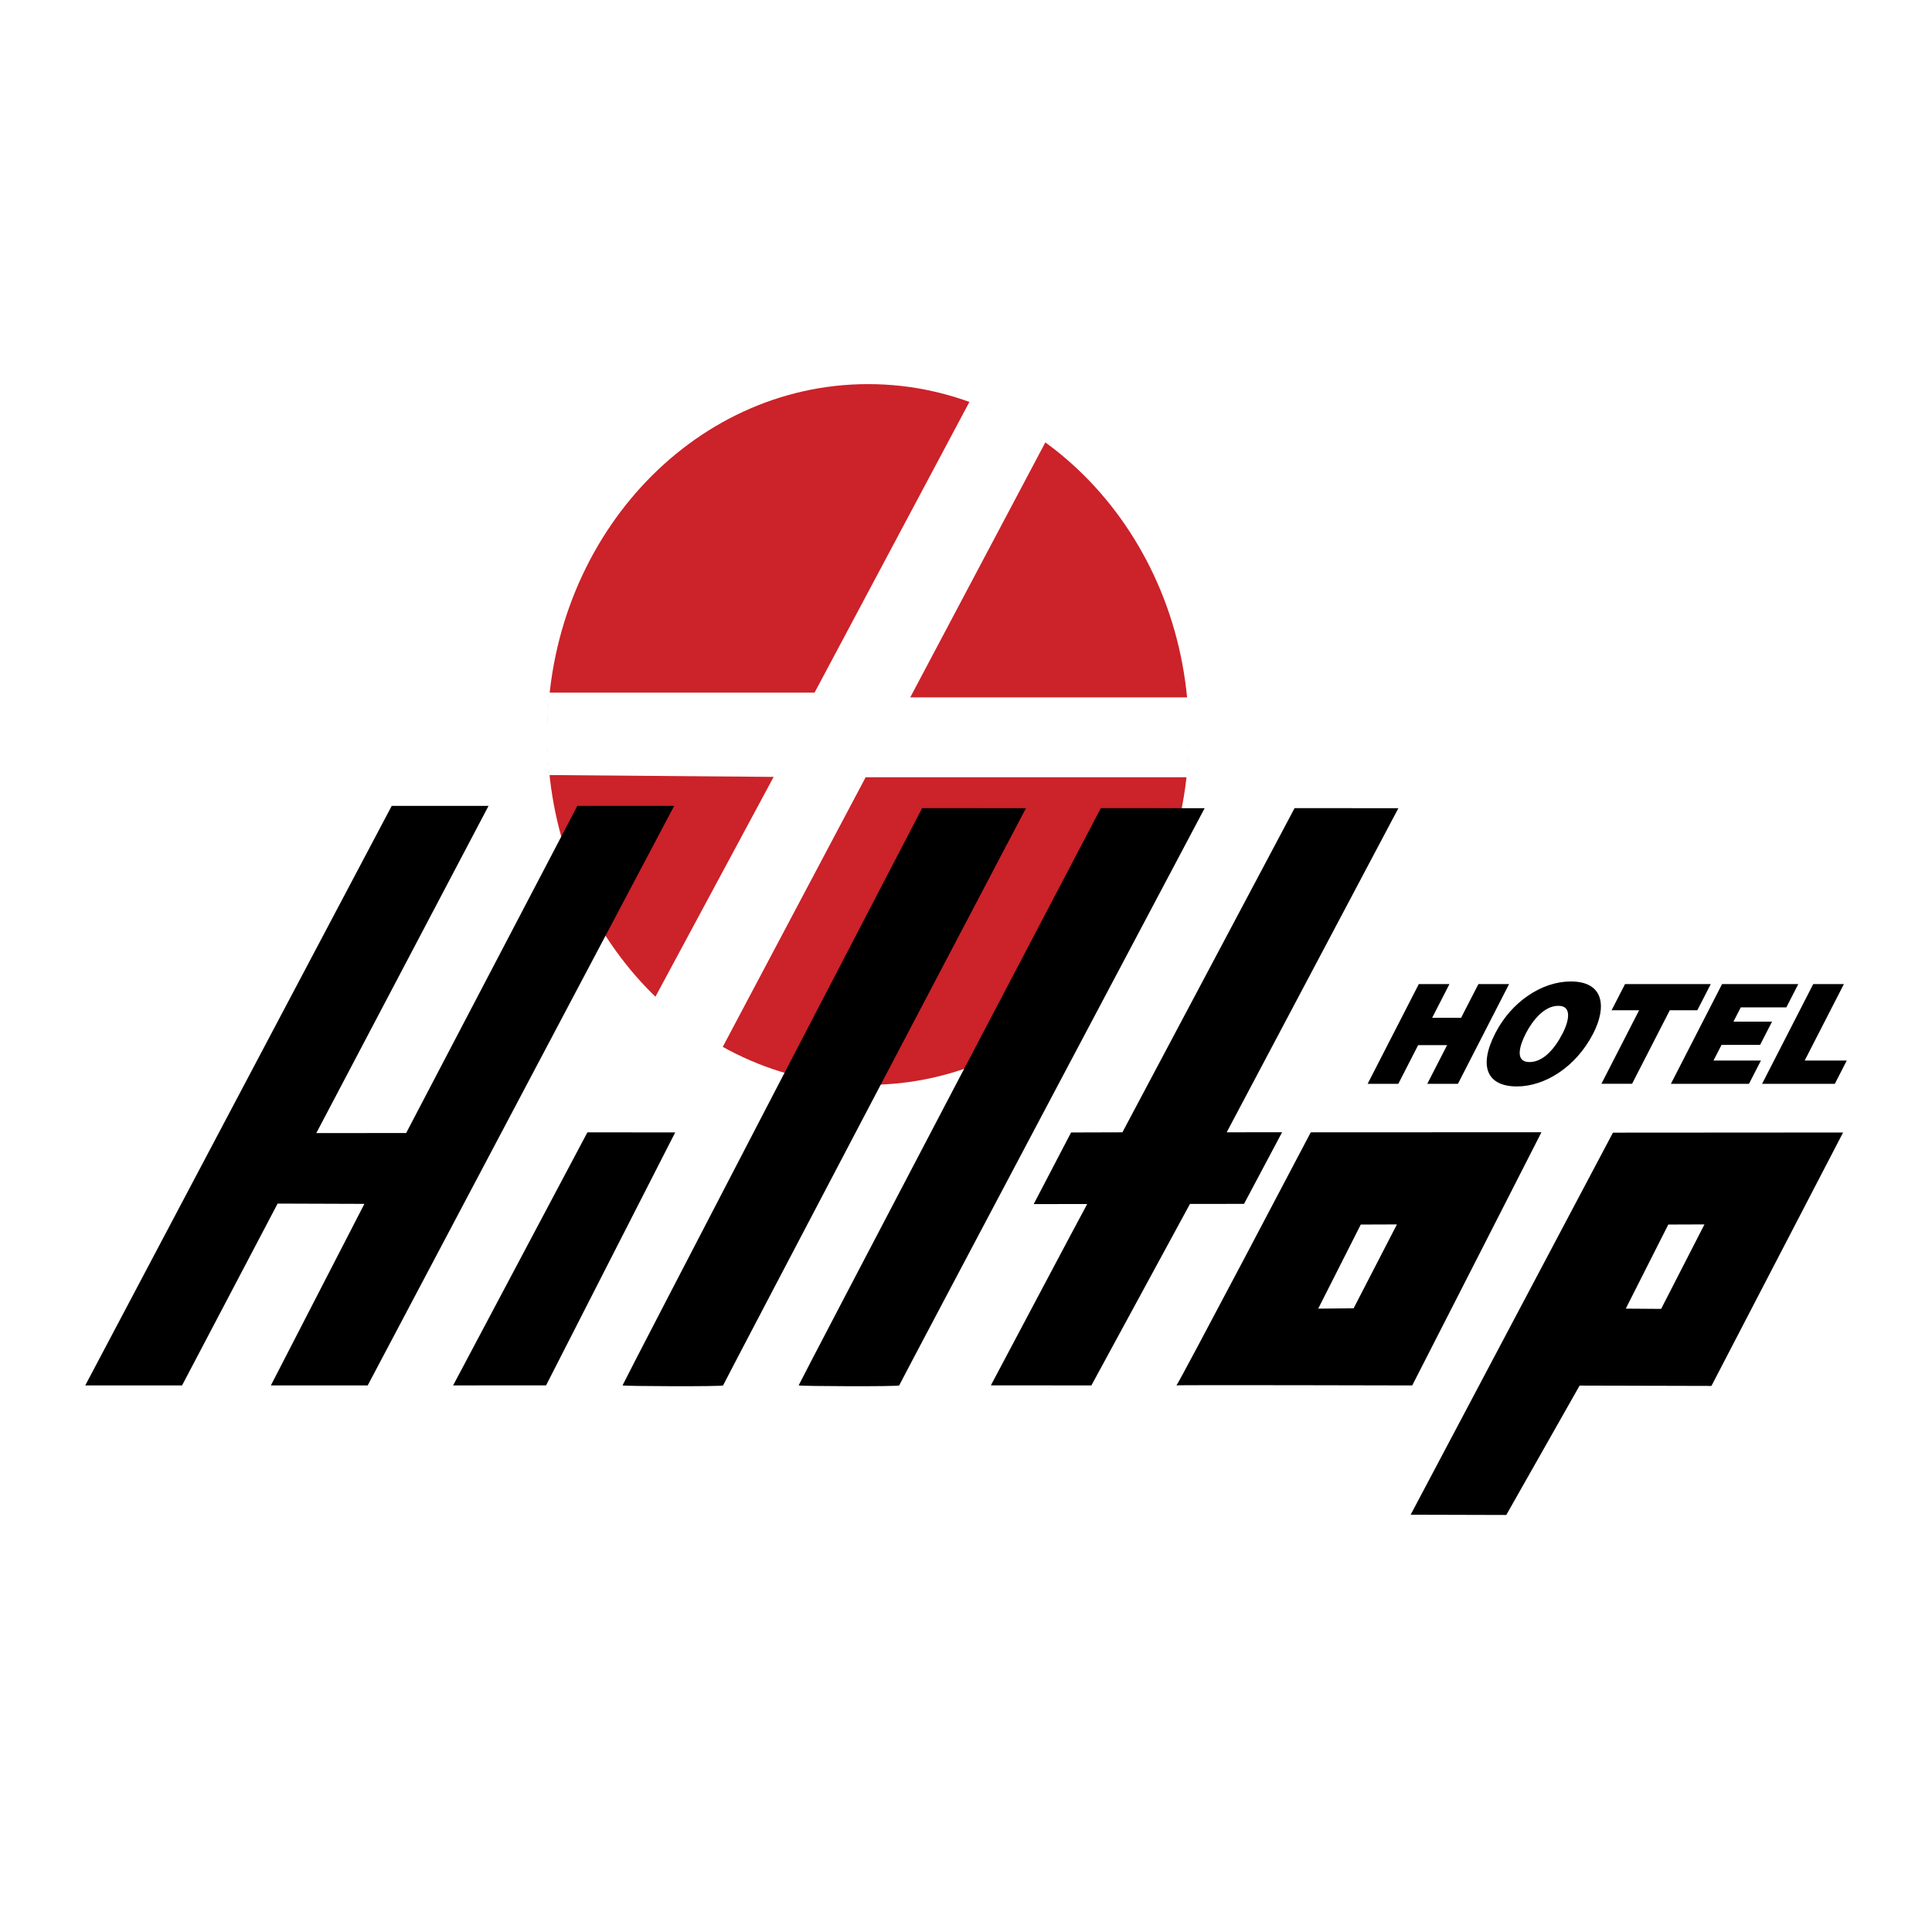
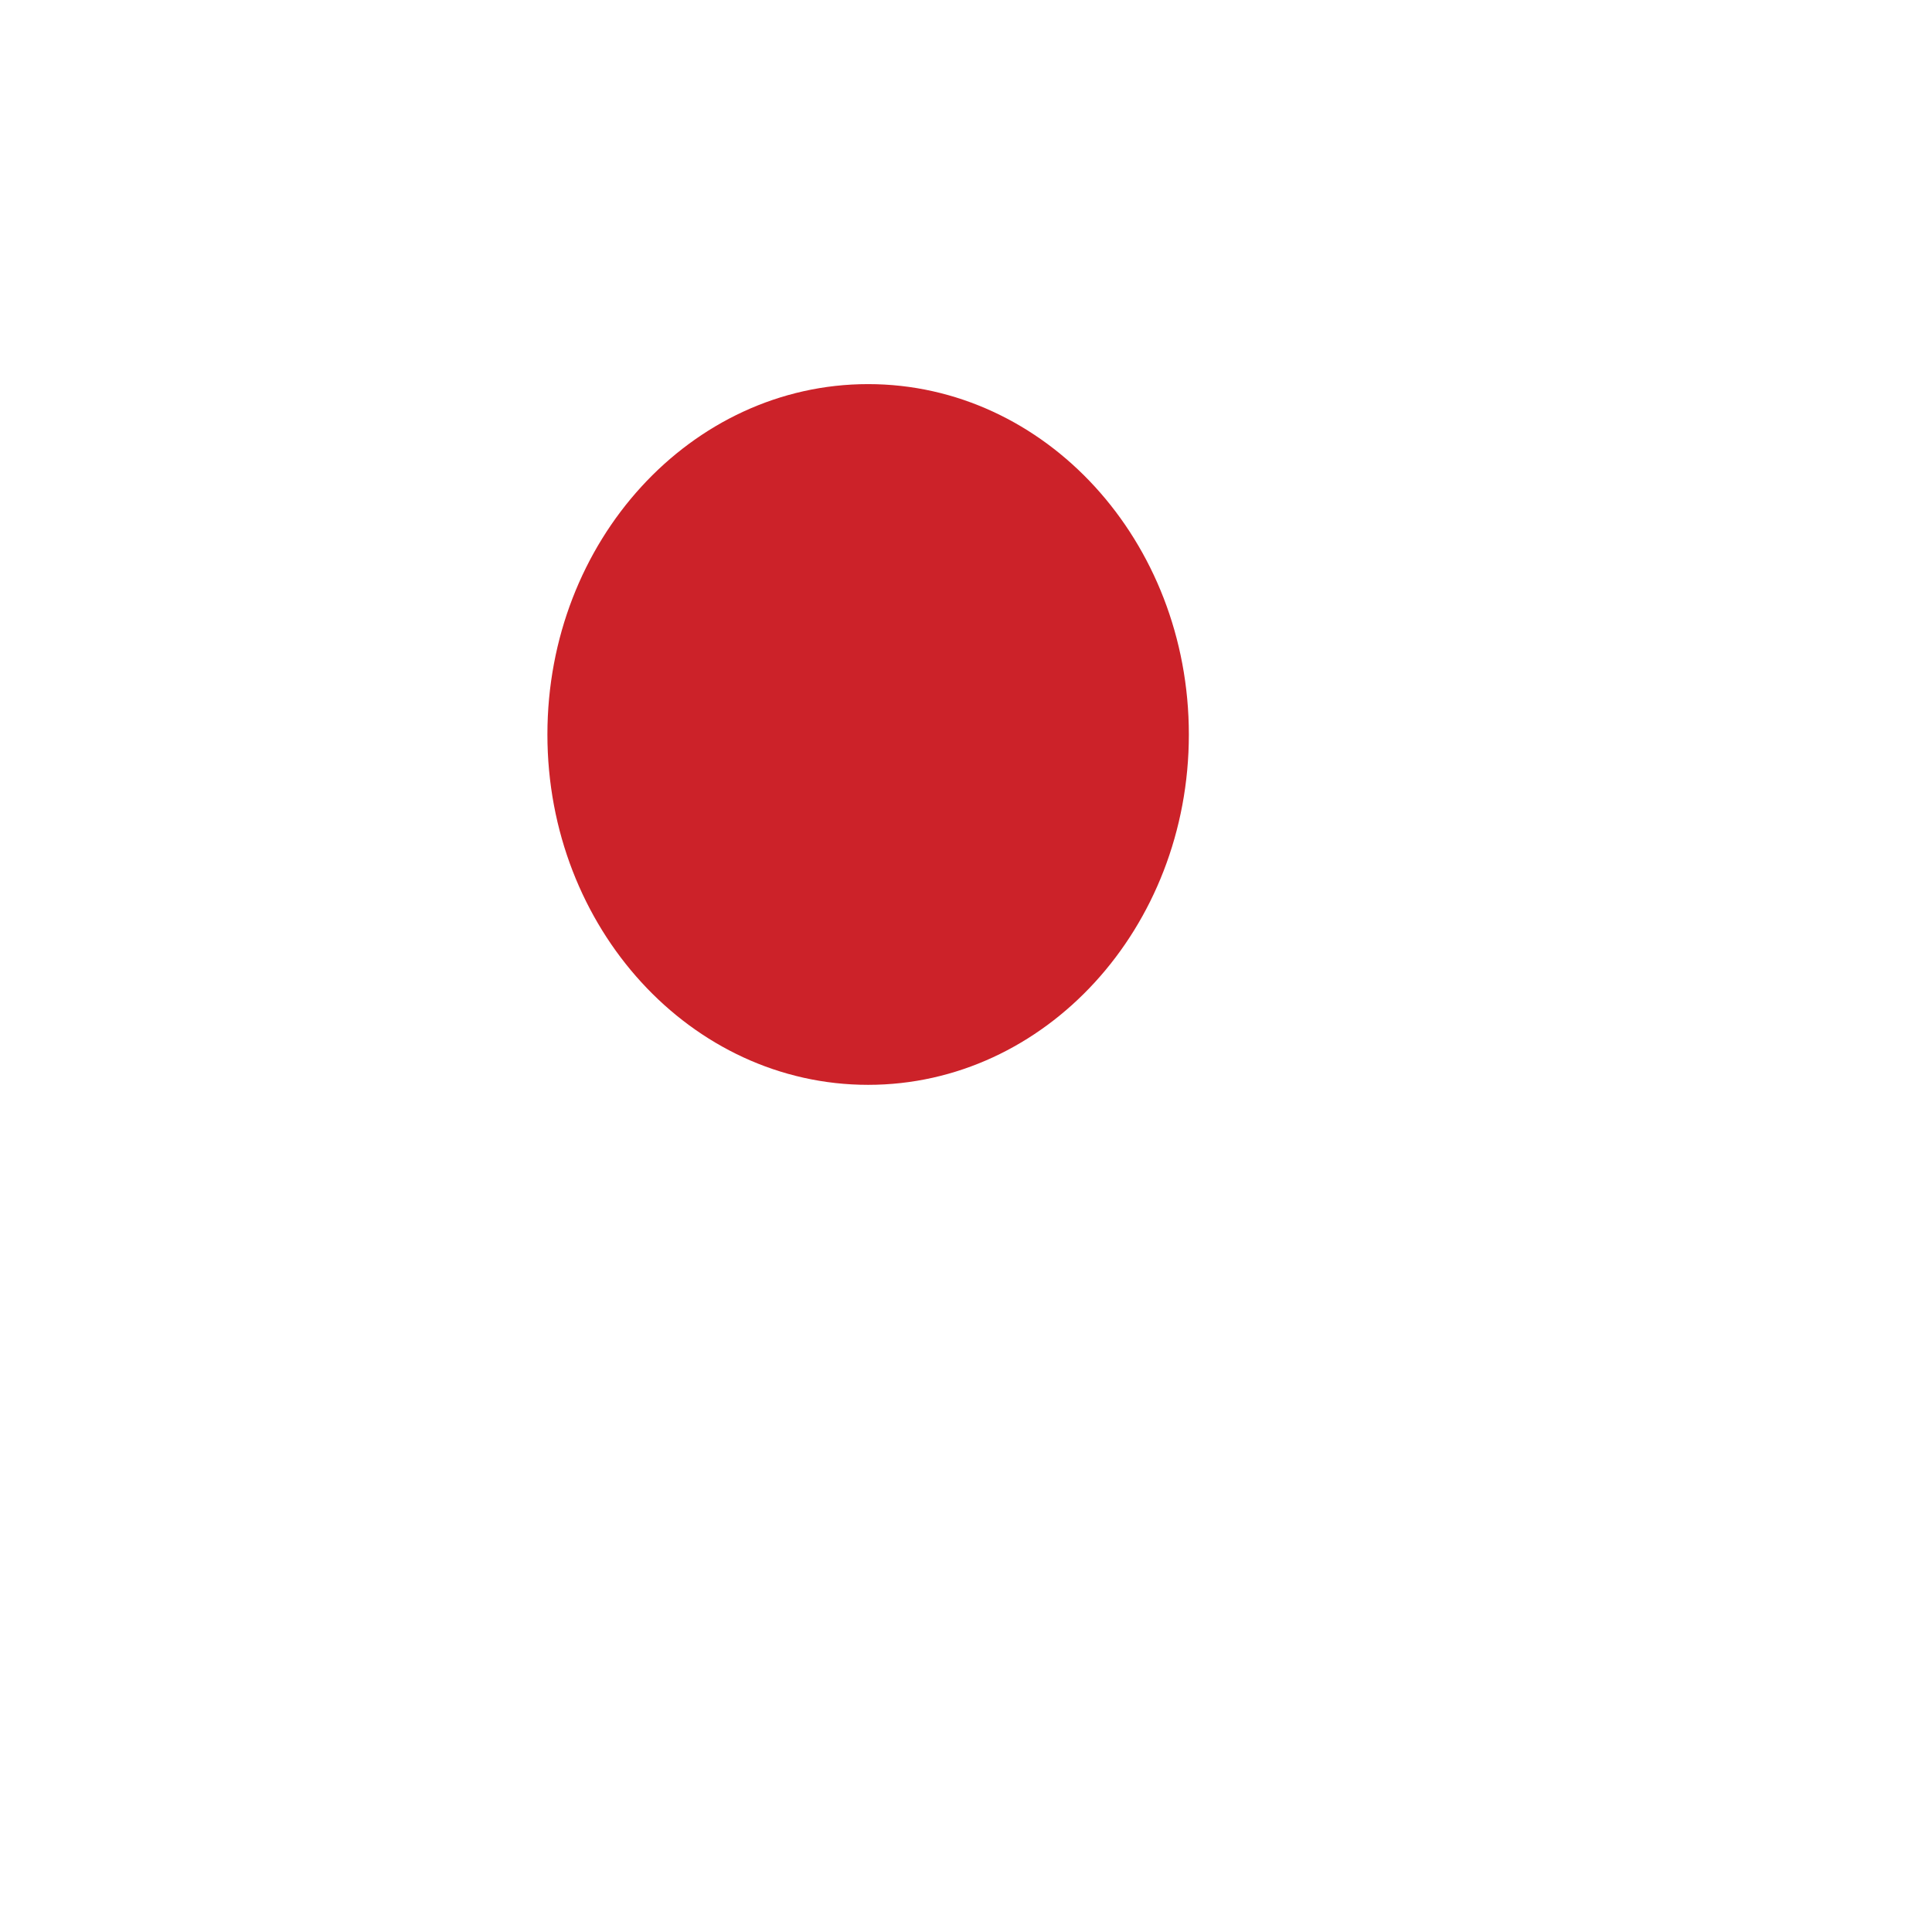
<svg xmlns="http://www.w3.org/2000/svg" width="2500" height="2500" viewBox="0 0 192.756 192.756">
  <g fill-rule="evenodd" clip-rule="evenodd">
    <path fill="#fff" d="M0 0h192.756v192.756H0V0z" />
    <path d="M86.613 108.235c17.672 0 31.999-15.648 31.999-34.955 0-19.306-14.326-34.957-31.999-34.957-17.672 0-31.998 15.651-31.998 34.957 0 19.307 14.326 34.955 31.998 34.955z" fill="#cc2229" />
-     <path d="M100.764 41.825c-1.518-.762-3.995-1.819-3.995-1.819l-15.5 29.097H54.804s-.23 2.032-.23 4.283c0 2.25.23 3.942.23 3.942l22.382.183-11.833 22.004s.362.528 3.111 2.615c2.721 2.065 3.629 2.348 3.629 2.348l14.275-26.935h32.077s.16-1.957.234-3.913-.189-4.053-.189-4.053H90.814l13.514-25.505s-2.051-1.48-3.564-2.247z" fill="#fff" />
-     <path d="M67.364 112.983L54.481 138.22l-9.273.002 13.398-25.249 8.758.01zM153.791 112.963s-12.879 25.261-12.893 25.263c-.014 0-23.625-.062-23.525-.006.1.055 13.402-25.247 13.402-25.247l23.016-.01zm-22.273 17.6l3.533-.033 4.32-8.37-3.607.013-4.246 8.39zM91.999 80.629l10.36.004s-30.197 57.47-30.218 57.592c-.023.123-10.01.087-10.029-.006-.021-.09 29.887-57.59 29.887-57.59zM136.451 108.131l5.102-9.947h3.058l-1.722 3.358h2.888l1.723-3.358h3.061l-5.102 9.947H142.4l1.977-3.856h-2.889l-1.978 3.856h-3.059zM152.234 103.103c-.652 1.27-1.104 2.859.359 2.859 1.322 0 2.465-1.217 3.309-2.859.695-1.354.912-2.79-.457-2.75-1.388 0-2.566 1.493-3.211 2.75zm6.725 0c-1.734 3.384-4.852 5.291-7.611 5.291-2.93 0-3.893-1.933-2.158-5.318 1.602-3.123 4.627-5.155 7.527-5.155 3.334-.001 3.59 2.558 2.242 5.182zM162.129 98.184h8.553l-1.34 2.611h-2.748l-3.762 7.336h-3.059l3.762-7.336h-2.748l1.342-2.611zM166.707 108.131l5.102-9.947h7.605l-1.189 2.32h-4.549l-.729 1.424h3.85l-1.192 2.322h-3.847l-.803 1.561h4.733l-1.192 2.32h-7.789zM175.805 108.131l5.101-9.947h3.059l-3.912 7.627h4.199l-1.19 2.32h-7.257zM36.356 120.111l-9.333 18.115h9.66l30.58-57.824h-9.661l-17.081 32.641-8.963.004 17.184-32.645h-9.66L8.504 138.226h9.659l9.536-18.144 8.657.029zM109.83 80.629l10.359.004s-30.456 57.47-30.477 57.592c-.023.123-10.01.087-10.029-.006-.02-.09 30.147-57.59 30.147-57.59zM108.469 120.13c.031-.01-5.336.003-5.336.003l3.729-7.146 5.121-.015 17.178-32.343 10.357.004s-17.131 32.342-17.131 32.339c-.002 0 5.541-.012 5.529-.008-.008.007-3.799 7.148-3.799 7.148l-5.393.003c.004.004-9.836 18.109-9.836 18.109l-10.029-.006c0 .002 9.579-18.077 9.61-18.088zM183.885 112.99l-13.135 25.284-13.152-.033-7.316 12.909-9.541-.026 20.184-38.119 22.96-.015zm-21.682 17.573l3.529.025 4.322-8.429-3.607.013-4.244 8.391z" />
  </g>
</svg>